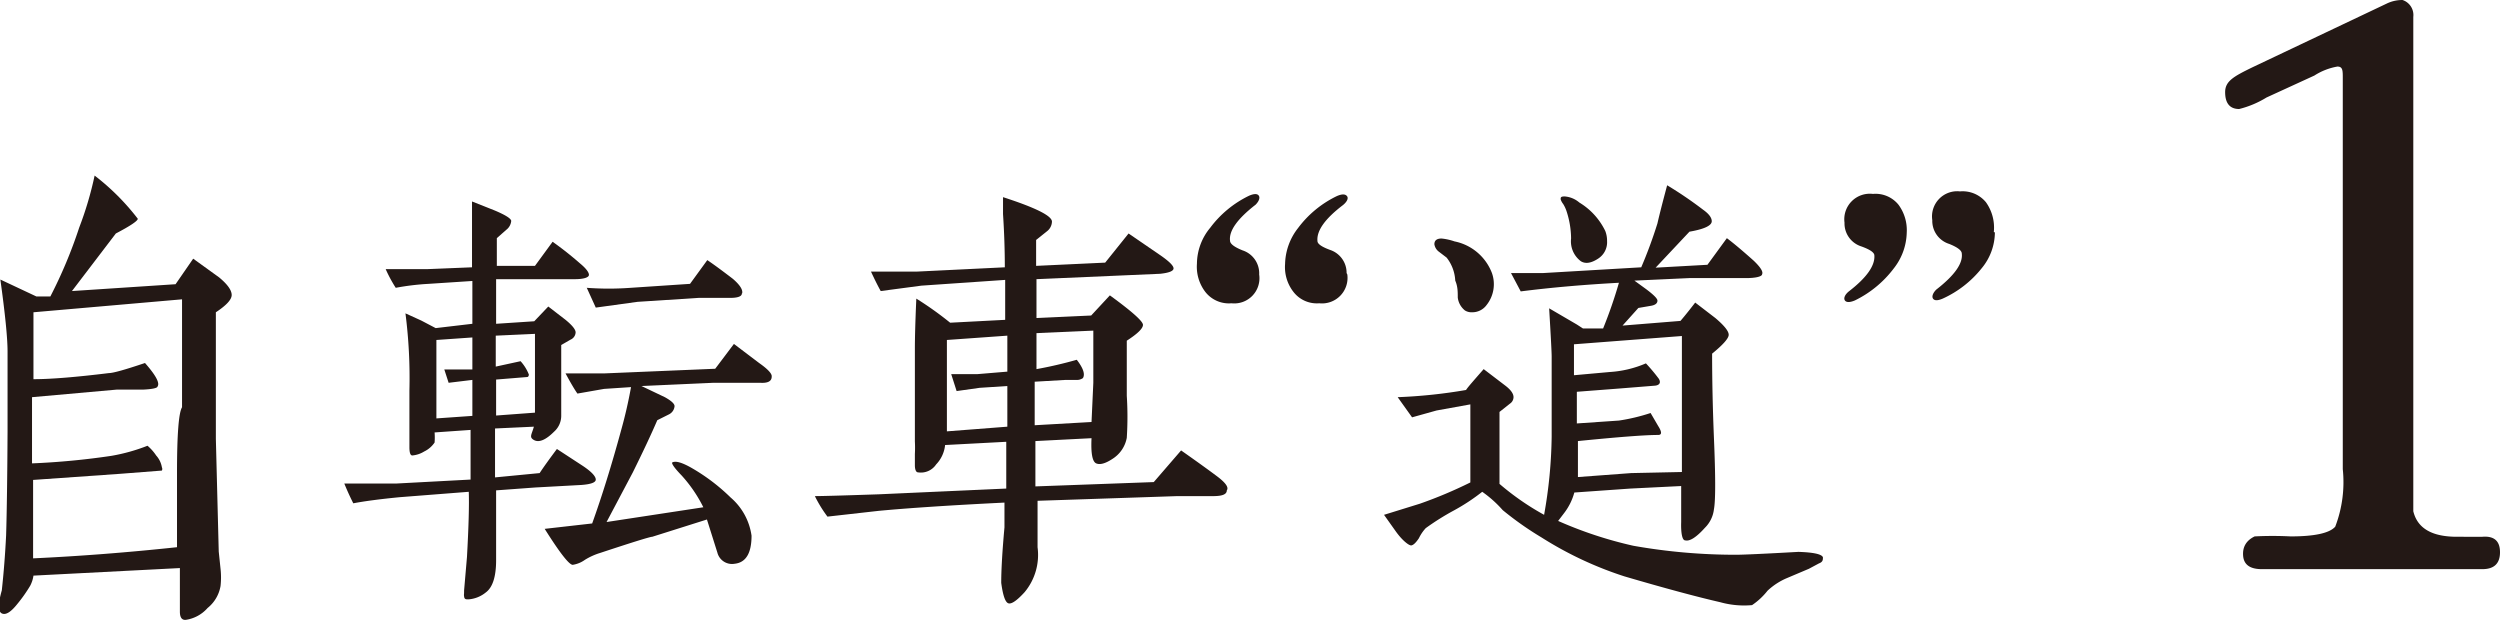
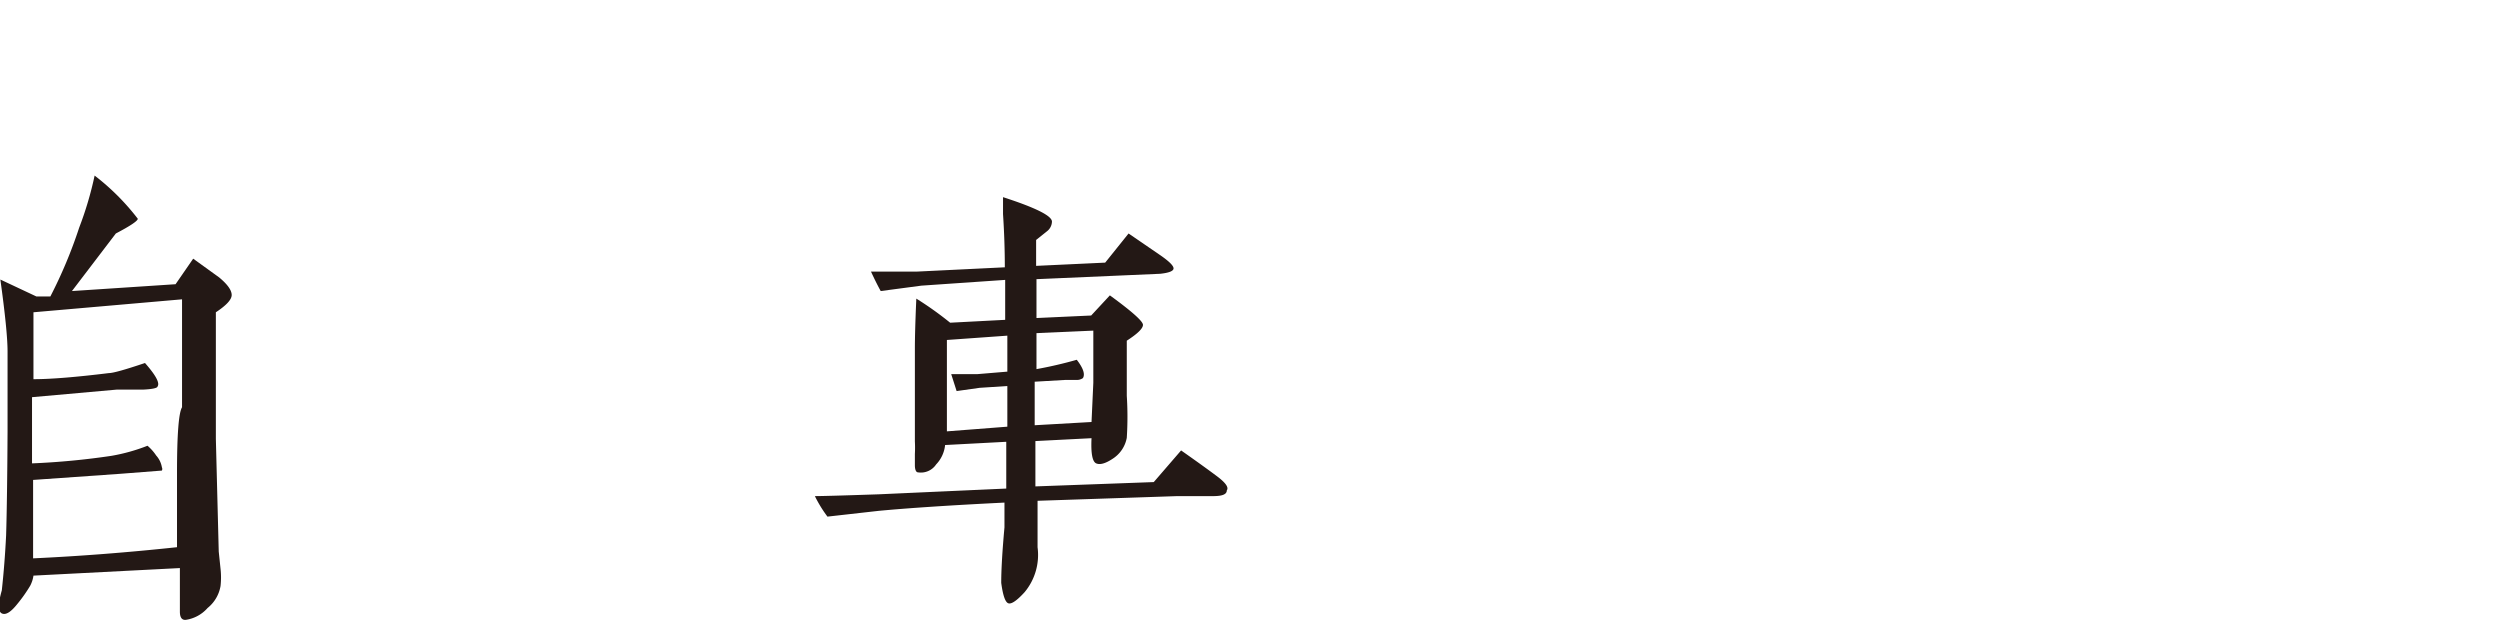
<svg xmlns="http://www.w3.org/2000/svg" viewBox="0 0 69.49 17.24">
  <defs>
    <style>.cls-1{fill:#231815;}</style>
  </defs>
  <title>アセット 4</title>
  <g id="レイヤー_2" data-name="レイヤー 2">
    <g id="text">
      <path class="cls-1" d="M6.44,8.2q0,.19-.44.48,0,1.66,0,3.52l.08,3.13.05.48a2.15,2.15,0,0,1,0,.48,1,1,0,0,1-.36.61,1,1,0,0,1-.61.33Q5,17.24,5,17v-.32q0-.2,0-.89L.93,16a.87.87,0,0,1-.09.28,4.07,4.07,0,0,1-.36.51q-.27.34-.43.26t0-.64q.08-.73.12-1.53Q.2,13.88.21,12q0-1.36,0-2.23,0-.56-.2-2l1,.47h.39A13,13,0,0,0,2.2,6.33a9.54,9.54,0,0,0,.43-1.45,6.51,6.51,0,0,1,1.2,1.2q0,.09-.61.41L2,8.09,4.88,7.9l.49-.71.72.52Q6.44,8,6.44,8.2ZM5.06,11.32v-3Q3,8.5.93,8.68v1.86q.72,0,2.1-.17.17,0,1-.28.45.51.35.65c0,.05-.17.08-.41.09l-.73,0-2.35.21v1.84a20.71,20.71,0,0,0,2.21-.21,5.12,5.12,0,0,0,1-.28,1.28,1.28,0,0,1,.24.27.65.65,0,0,1,.16.33.1.1,0,0,1,0,.09l-1.16.09-2.42.17q0,.73,0,2.18,1.94-.09,4-.31,0-.46,0-2.06T5.06,11.32Z" />
-       <path class="cls-1" d="M16.56,13.33c0,.08-.13.13-.4.15l-1.28.07-1.09.08q0,.8,0,1.94,0,.69-.29.9a.86.86,0,0,1-.48.19c-.07,0-.11,0-.12-.08s0,0,0-.17l.08-.93q.07-1.26.05-1.81l-1.92.15q-.82.08-1.29.17c-.05-.1-.14-.28-.25-.55l1.45,0,2.06-.11q0-.45,0-1.38l-1,.07a1.84,1.84,0,0,1,0,.28.73.73,0,0,1-.29.25.75.75,0,0,1-.33.11q-.08,0-.08-.23c0-.19,0-.47,0-.82s0-.6,0-.75a14.13,14.13,0,0,0-.11-2.15l.44.2.4.21L13.13,9V7.81l-1.22.08A7,7,0,0,0,11,8a3.82,3.82,0,0,1-.28-.52H11.9l1.22-.05V6.6q0-.52,0-1l.63.25q.45.19.46.29a.35.35,0,0,1-.14.25l-.26.23q0,.25,0,.77l1.06,0,.49-.67a9.31,9.31,0,0,1,.76.6c.17.14.25.25.25.32s-.14.12-.39.12H14.79l-1,0V9l1.06-.07.39-.41.48.37q.28.23.28.35a.23.23,0,0,1-.14.2l-.26.15q0,.47,0,1.2,0,.21,0,.76a.59.59,0,0,1-.2.45c-.23.23-.42.31-.56.23s-.06-.15,0-.37l-1.08.05v1.36L15,13.15q.15-.23.48-.67l.72.47C16.44,13.11,16.56,13.24,16.56,13.33Zm-3.43-1.77v-1l-.66.08-.12-.37.78,0V9.38l-1,.07q0,.36,0,1.09t0,1.09Zm1.74-.09V9.28l-1.09.05v.86l.69-.15a1.21,1.21,0,0,1,.23.37s0,.07-.05.07l-.86.07v1Zm6.58-1q0,.19-.32.17l-1.3,0-2,.09.65.31q.27.15.27.25a.28.28,0,0,1-.16.23l-.32.16q-.24.56-.68,1.45l-.73,1.38,2.69-.41h0a3.86,3.86,0,0,0-.6-.88q-.27-.28-.27-.36a0,0,0,0,1,0,0q.13-.09.55.15a5.38,5.38,0,0,1,1.08.82,1.71,1.71,0,0,1,.58,1.06q0,.73-.47.78a.42.42,0,0,1-.48-.31l-.29-.92-1.52.48q-.09,0-1.45.45a1.8,1.8,0,0,0-.42.19.79.79,0,0,1-.34.14q-.15,0-.78-1l1.32-.15q.41-1.14.81-2.61.16-.57.27-1.18l-.75.05-.74.13q-.12-.17-.33-.56l1.06,0,3.1-.13.52-.69.7.53Q21.47,10.35,21.45,10.47Zm-.83-2.31c0,.08-.12.12-.32.12l-.44,0-.44,0-1.7.11-1.16.16L16.31,8a8.24,8.24,0,0,0,1.22,0l1.65-.11.48-.66q.24.16.71.52Q20.66,8,20.63,8.15Z" />
      <path class="cls-1" d="M34.1,13.63c0,.11-.12.16-.38.16h-1l-3.88.13q0,.74,0,1.29a1.62,1.62,0,0,1-.36,1.25q-.32.35-.45.31t-.2-.57q0-.55.09-1.54,0-.35,0-.69-2.22.11-3.5.23L23,14.36a3.6,3.6,0,0,1-.35-.57q.29,0,1.77-.05l3.55-.16q0-.63,0-1.3l-1.7.09a.91.91,0,0,1-.25.54.51.51,0,0,1-.5.22c-.06,0-.09-.08-.09-.2s0-.15,0-.31a3.28,3.28,0,0,0,0-.35l0-1.41q0-.67,0-1.16T25.47,8.3a9.33,9.33,0,0,1,.94.67l1.53-.08V7.78l-2.33.16-1.13.15c-.11-.2-.2-.39-.27-.54h1.26l2.46-.12q0-.72-.05-1.48c0-.14,0-.3,0-.47q1.36.44,1.36.68a.35.35,0,0,1-.14.27l-.3.24c0,.19,0,.43,0,.72l1.92-.09.65-.81.89.61q.36.25.36.36t-.37.15l-3.44.15V8.84l1.52-.07.52-.56q.92.67.92.82t-.45.44q0,1,0,1.53a9.15,9.15,0,0,1,0,1.17.88.88,0,0,1-.39.58q-.3.2-.46.13t-.13-.7l-1.56.08q0,.52,0,1.26l3.29-.12.76-.88q.64.45,1,.72T34.1,13.63ZM28,11.86V10.73l-.77.05-.64.09-.15-.47.72,0,.84-.07v-1l-1.68.12q0,.47,0,1.21,0,.94,0,1.33Zm2.39-1.22s0-.52,0-1.45l-1.58.07c0,.21,0,.55,0,1A11.39,11.39,0,0,0,29.93,10q.27.35.17.51s-.07.05-.15.05h-.33l-.86.05v1.21l1.58-.09Z" />
-       <path class="cls-1" d="M35,7.63a.7.7,0,0,1-.77.8.83.83,0,0,1-.73-.32,1.15,1.15,0,0,1-.23-.78,1.58,1.58,0,0,1,.37-1,2.94,2.94,0,0,1,1.08-.89c.14-.06.23-.06.27,0s0,.16-.09.25q-.76.59-.71,1,0,.13.35.27A.67.67,0,0,1,35,7.63Zm2.45,0a.71.71,0,0,1-.78.8.82.82,0,0,1-.72-.32,1.12,1.12,0,0,1-.23-.77,1.67,1.67,0,0,1,.36-1,2.93,2.93,0,0,1,1.08-.89c.14-.06.23-.06.28,0s0,.16-.11.25q-.75.57-.71,1,0,.12.36.25A.67.67,0,0,1,37.43,7.59Z" />
-       <path class="cls-1" d="M50.67,15.49c0,.07,0,.13-.11.17l-.28.15-.59.25a1.82,1.82,0,0,0-.56.36,1.9,1.9,0,0,1-.43.4,2.46,2.46,0,0,1-.88-.08q-1-.23-2.67-.72a10.06,10.06,0,0,1-2.3-1.08,8.94,8.94,0,0,1-1.08-.76,3.24,3.24,0,0,0-.57-.51,5.58,5.58,0,0,1-.79.52,7.06,7.06,0,0,0-.78.49,1.14,1.14,0,0,0-.19.28c-.08.12-.15.19-.21.2s-.25-.13-.44-.4l-.32-.45,1-.31a12.38,12.38,0,0,0,1.4-.59q0-2.06,0-2.17l-.94.17-.68.19-.4-.56a14.31,14.31,0,0,0,1.9-.2c.05-.08.22-.27.49-.58l.59.45c.16.12.24.23.24.33a.22.22,0,0,1-.1.18l-.29.23v2a7.29,7.29,0,0,0,1.24.86,13.11,13.11,0,0,0,.21-2.17q0-1.45,0-2.23,0-.17-.07-1.34l.77.45.17.11.56,0A12.85,12.85,0,0,0,45,7.86q-1.48.08-2.73.24L42,7.59l.89,0,2.73-.16a12.78,12.78,0,0,0,.45-1.22q.08-.35.27-1.06a10.92,10.92,0,0,1,1,.68q.24.17.24.32c0,.12-.21.22-.62.29l-.94,1,1.44-.08L48,6.62q.28.21.75.63.28.27.23.37c0,.07-.19.11-.45.11l-1.58,0-1.52.07.33.24q.32.24.31.32c0,.07-.06.12-.18.14l-.35.06-.44.49,1.61-.13s.15-.17.41-.51l.56.43q.39.33.37.48t-.46.51q0,1.1.05,2.33.07,1.64,0,2a.86.86,0,0,1-.25.51q-.36.4-.55.35c-.08,0-.12-.2-.11-.51v-1l-1.41.07-1.56.11a1.64,1.64,0,0,1-.29.58l-.16.21a11.23,11.23,0,0,0,2.09.69,16.29,16.29,0,0,0,2.85.25q.31,0,1.74-.08Q50.62,15.36,50.67,15.49Zm-9.2-7.9a.93.93,0,0,1-.15.89.49.49,0,0,1-.4.2.35.35,0,0,1-.2-.05.54.54,0,0,1-.2-.36c0-.16,0-.31-.07-.47a1.12,1.12,0,0,0-.24-.64L40,7a.32.32,0,0,1-.13-.21q0-.16.2-.16a1.58,1.58,0,0,1,.36.08A1.41,1.41,0,0,1,41.47,7.59Zm3.15-1.17a.75.75,0,0,1,.05.28.54.54,0,0,1-.25.49q-.29.19-.48.07a.69.69,0,0,1-.27-.63,2.49,2.49,0,0,0-.13-.77.93.93,0,0,0-.09-.19.4.4,0,0,1-.07-.13c0-.05,0-.08.11-.08a.71.71,0,0,1,.41.17A1.88,1.88,0,0,1,44.62,6.42Zm2.13,6.7v-2q0-.56,0-1.78l-3,.23c0,.25,0,.54,0,.86l1-.09a3,3,0,0,0,1-.24,4.91,4.91,0,0,1,.36.43c.07.12,0,.18-.11.19l-1,.08-1.17.09q0,.29,0,.88L45,11.69a5.3,5.3,0,0,0,.88-.21l.21.36q.16.25,0,.25-.54,0-2.23.17,0,.8,0,1l1.48-.11Z" />
-       <path class="cls-1" d="M53,6.46a1.67,1.67,0,0,1-.36,1,3,3,0,0,1-1.08.89c-.14.06-.24.06-.28,0s0-.16.11-.25q.74-.57.71-1,0-.12-.36-.25a.67.67,0,0,1-.47-.66.71.71,0,0,1,.79-.8.82.82,0,0,1,.71.3A1.19,1.19,0,0,1,53,6.46Zm2.45,0a1.58,1.58,0,0,1-.37,1A2.93,2.93,0,0,1,54,8.3c-.14.06-.23.06-.27,0s0-.16.09-.25q.76-.59.71-1,0-.13-.35-.27a.67.67,0,0,1-.47-.66.7.7,0,0,1,.77-.8.84.84,0,0,1,.72.3A1.21,1.21,0,0,1,55.42,6.45Z" />
-       <path class="cls-1" d="M69.49,15.35q0,.47-.49.47H62.87q-.49,0-.52-.37t.32-.54a9.84,9.84,0,0,1,1,0q1,0,1.24-.27a3.47,3.47,0,0,0,.21-1.6V2.17c0-.21,0-.32-.15-.32a1.74,1.74,0,0,0-.64.25L63,2.71a2.69,2.69,0,0,1-.76.32c-.26,0-.39-.16-.39-.47s.25-.44.76-.69L66.34.1a1,1,0,0,1,.44-.1.44.44,0,0,1,.3.47V13q0,1,0,1.21.17.71,1.21.71H69Q69.49,14.88,69.49,15.35Z" />
    </g>
  </g>
</svg>